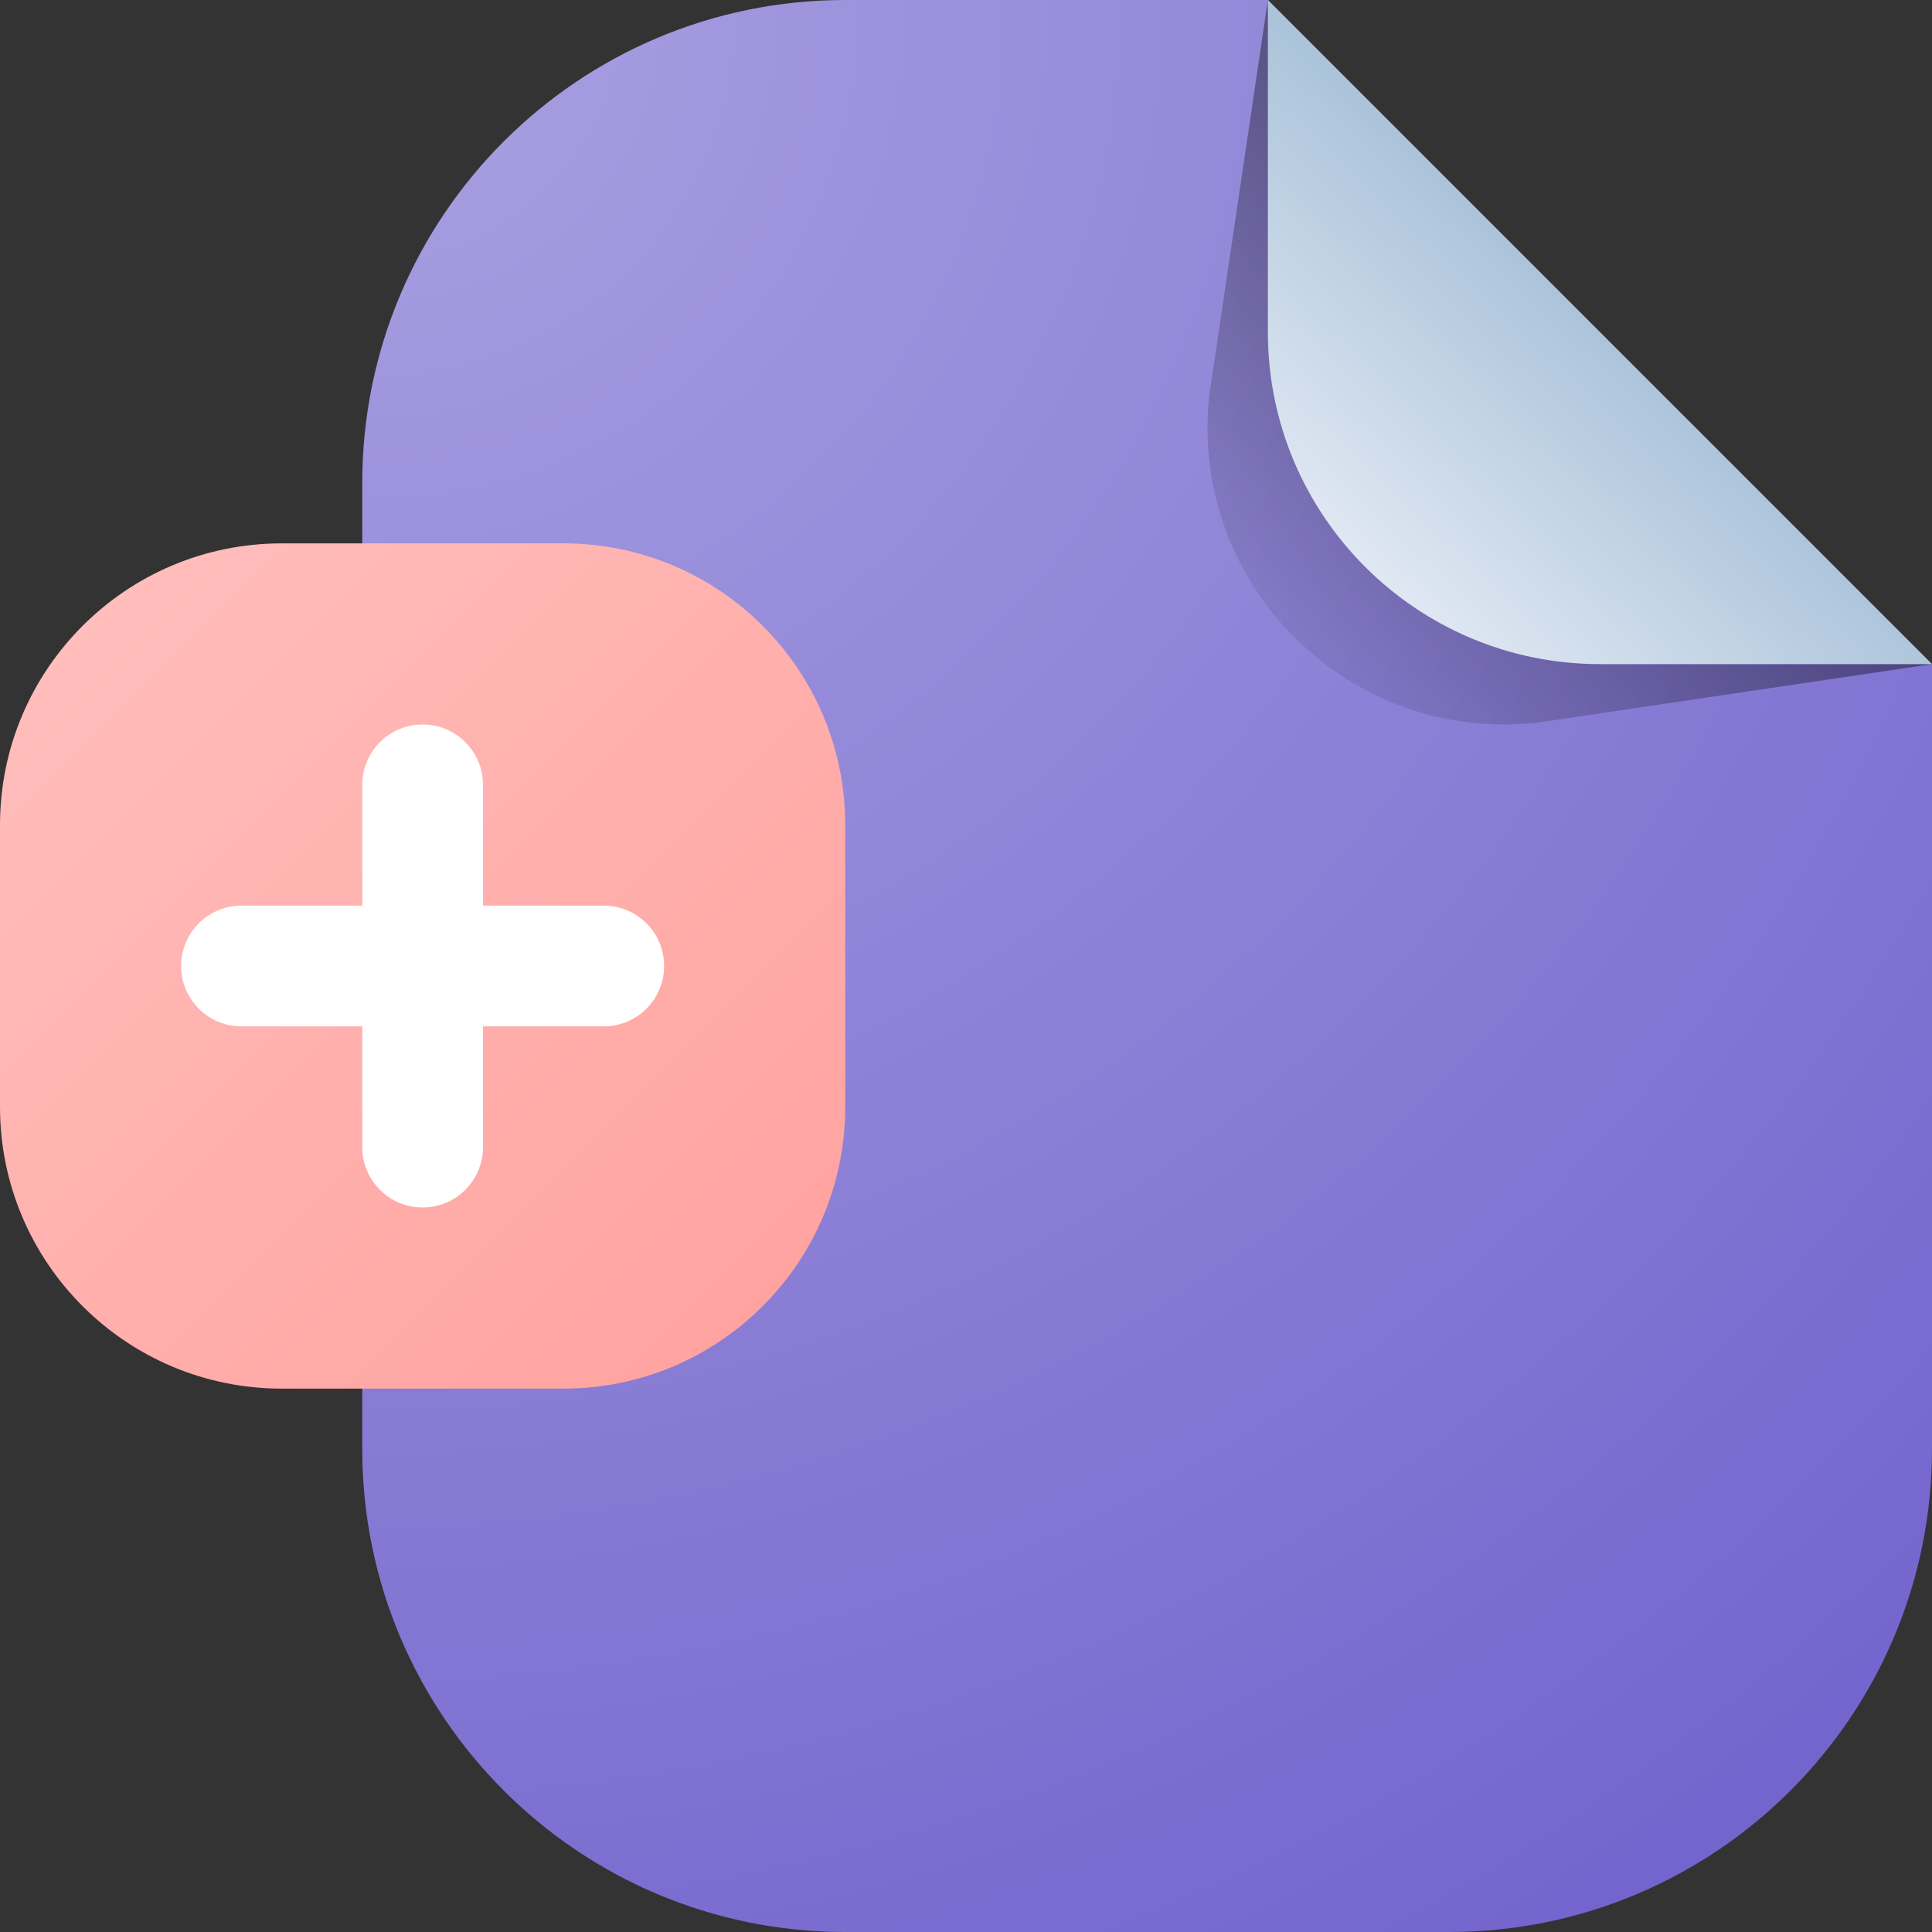
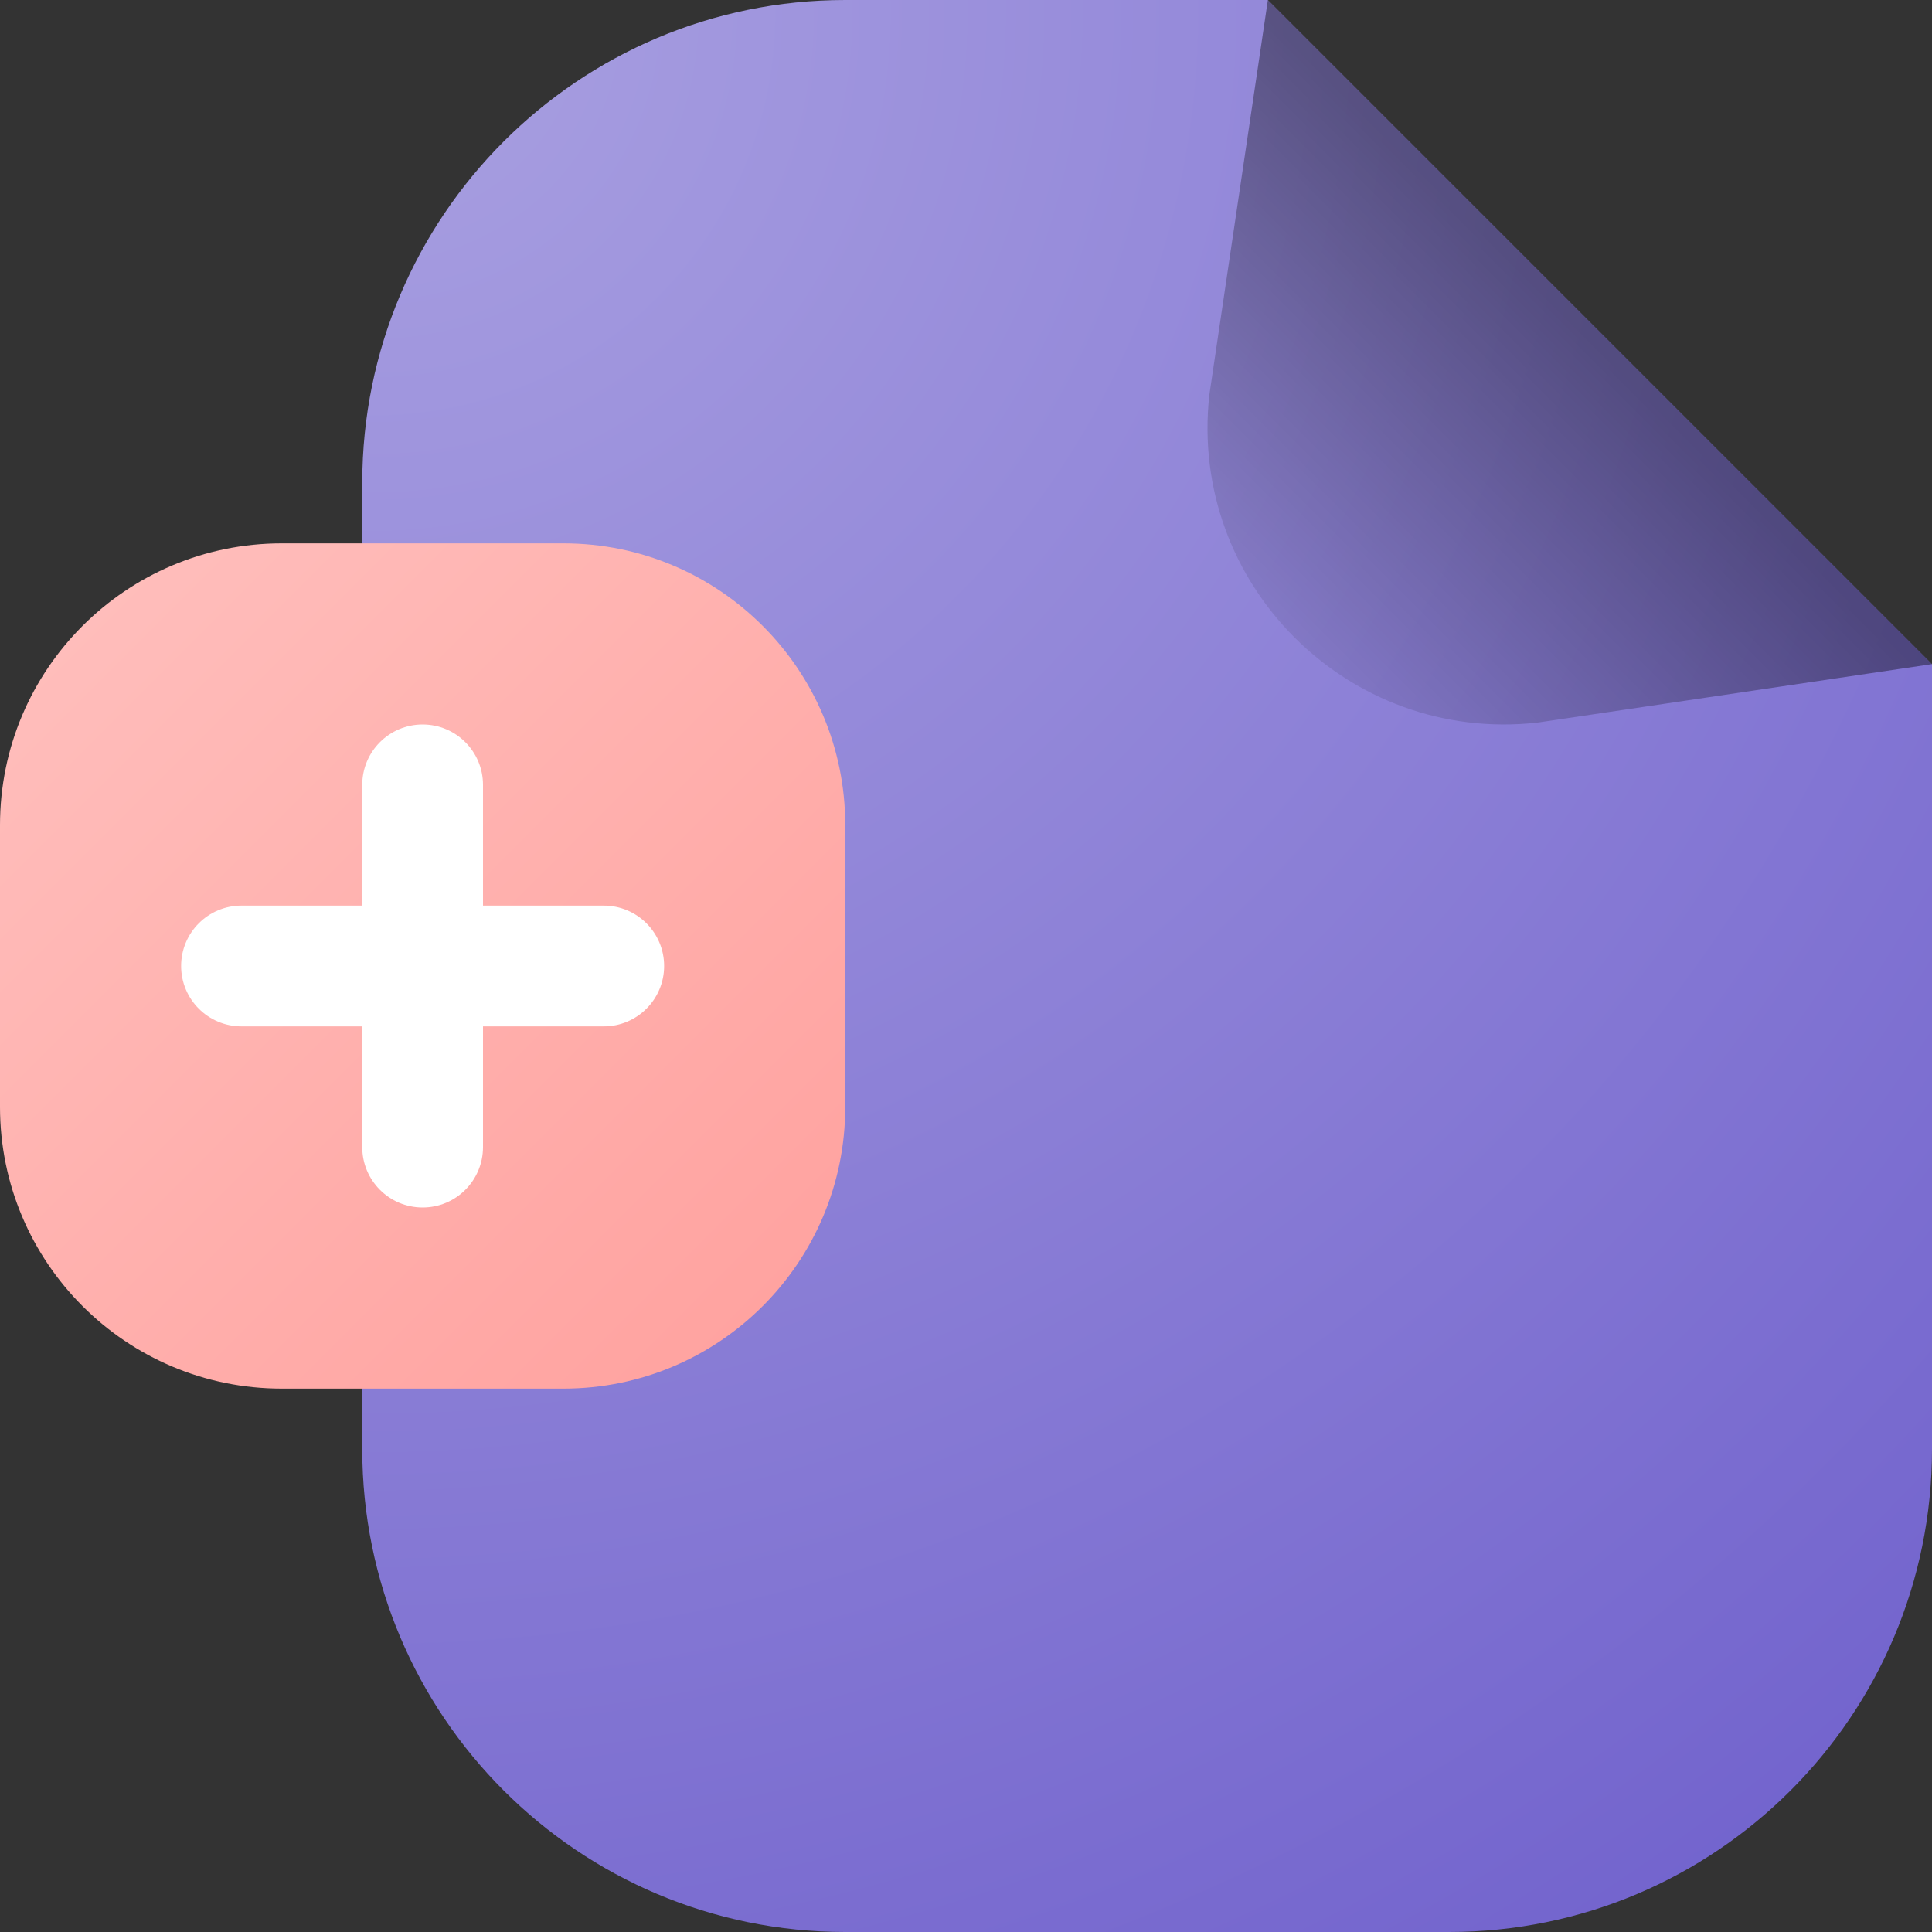
<svg xmlns="http://www.w3.org/2000/svg" width="64" height="64" viewBox="0 0 64 64" fill="none">
  <rect x="0" y="0" width="64" height="64" fill="#333333" stroke="none" />
  <g clip-path="url(#clip0_4622_16)">
    <path d="M28 64C19.163 64 12 56.837 12 48V16C12 7.163 19.163 0 28 0H42L64 22V48C64 56.837 56.837 64 48 64H28Z" fill="url(#paint0_radial_4622_16)" />
    <path d="M40.062 13.075L42 0L64 22L50.925 23.938C44.66 24.634 39.365 19.34 40.062 13.075Z" fill="url(#paint1_linear_4622_16)" />
-     <path d="M64 22L53 22C46.925 22 42 17.075 42 11L42 -5.96046e-07L64 22Z" fill="url(#paint2_linear_4622_16)" />
    <path d="M0 27.333C0 22.179 4.179 18 9.333 18H18.667C23.821 18 28 22.179 28 27.333V36.667C28 41.821 23.821 46 18.667 46H9.333C4.179 46 0 41.821 0 36.667V27.333Z" fill="url(#paint3_linear_4622_16)" />
    <path d="M14 24C12.895 24 12 24.895 12 26V30H8C6.895 30 6 30.895 6 32C6 33.105 6.895 34 8 34H12V38C12 39.105 12.895 40 14 40C15.105 40 16 39.105 16 38V34H20C21.105 34 22 33.105 22 32C22 30.895 21.105 30 20 30H16V26C16 24.895 15.105 24 14 24Z" fill="white" />
  </g>
  <defs>
    <radialGradient id="paint0_radial_4622_16" cx="0" cy="0" r="1" gradientUnits="userSpaceOnUse" gradientTransform="translate(12) rotate(50.906) scale(82.462 80.377)">
      <stop stop-color="#A9A0E1" />
      <stop offset="1" stop-color="#6F60CC" />
    </radialGradient>
    <linearGradient id="paint1_linear_4622_16" x1="53.109" y1="11.682" x2="42.92" y2="21.871" gradientUnits="userSpaceOnUse">
      <stop stop-opacity="0.4" />
      <stop offset="0.984" stop-opacity="0.08" />
    </linearGradient>
    <linearGradient id="paint2_linear_4622_16" x1="53" y1="11" x2="42" y2="22.688" gradientUnits="userSpaceOnUse">
      <stop stop-color="#ACC4DA" />
      <stop offset="1" stop-color="#F7F8FE" />
    </linearGradient>
    <linearGradient id="paint3_linear_4622_16" x1="28" y1="46" x2="0" y2="18" gradientUnits="userSpaceOnUse">
      <stop stop-color="#FFA09D" />
      <stop offset="1" stop-color="#FFC0BE" />
    </linearGradient>
    <clipPath id="clip0_4622_16">
      <rect width="64" height="64" fill="white" transform="matrix(1 0 0 -1 0 64)" />
    </clipPath>
  </defs>
</svg>